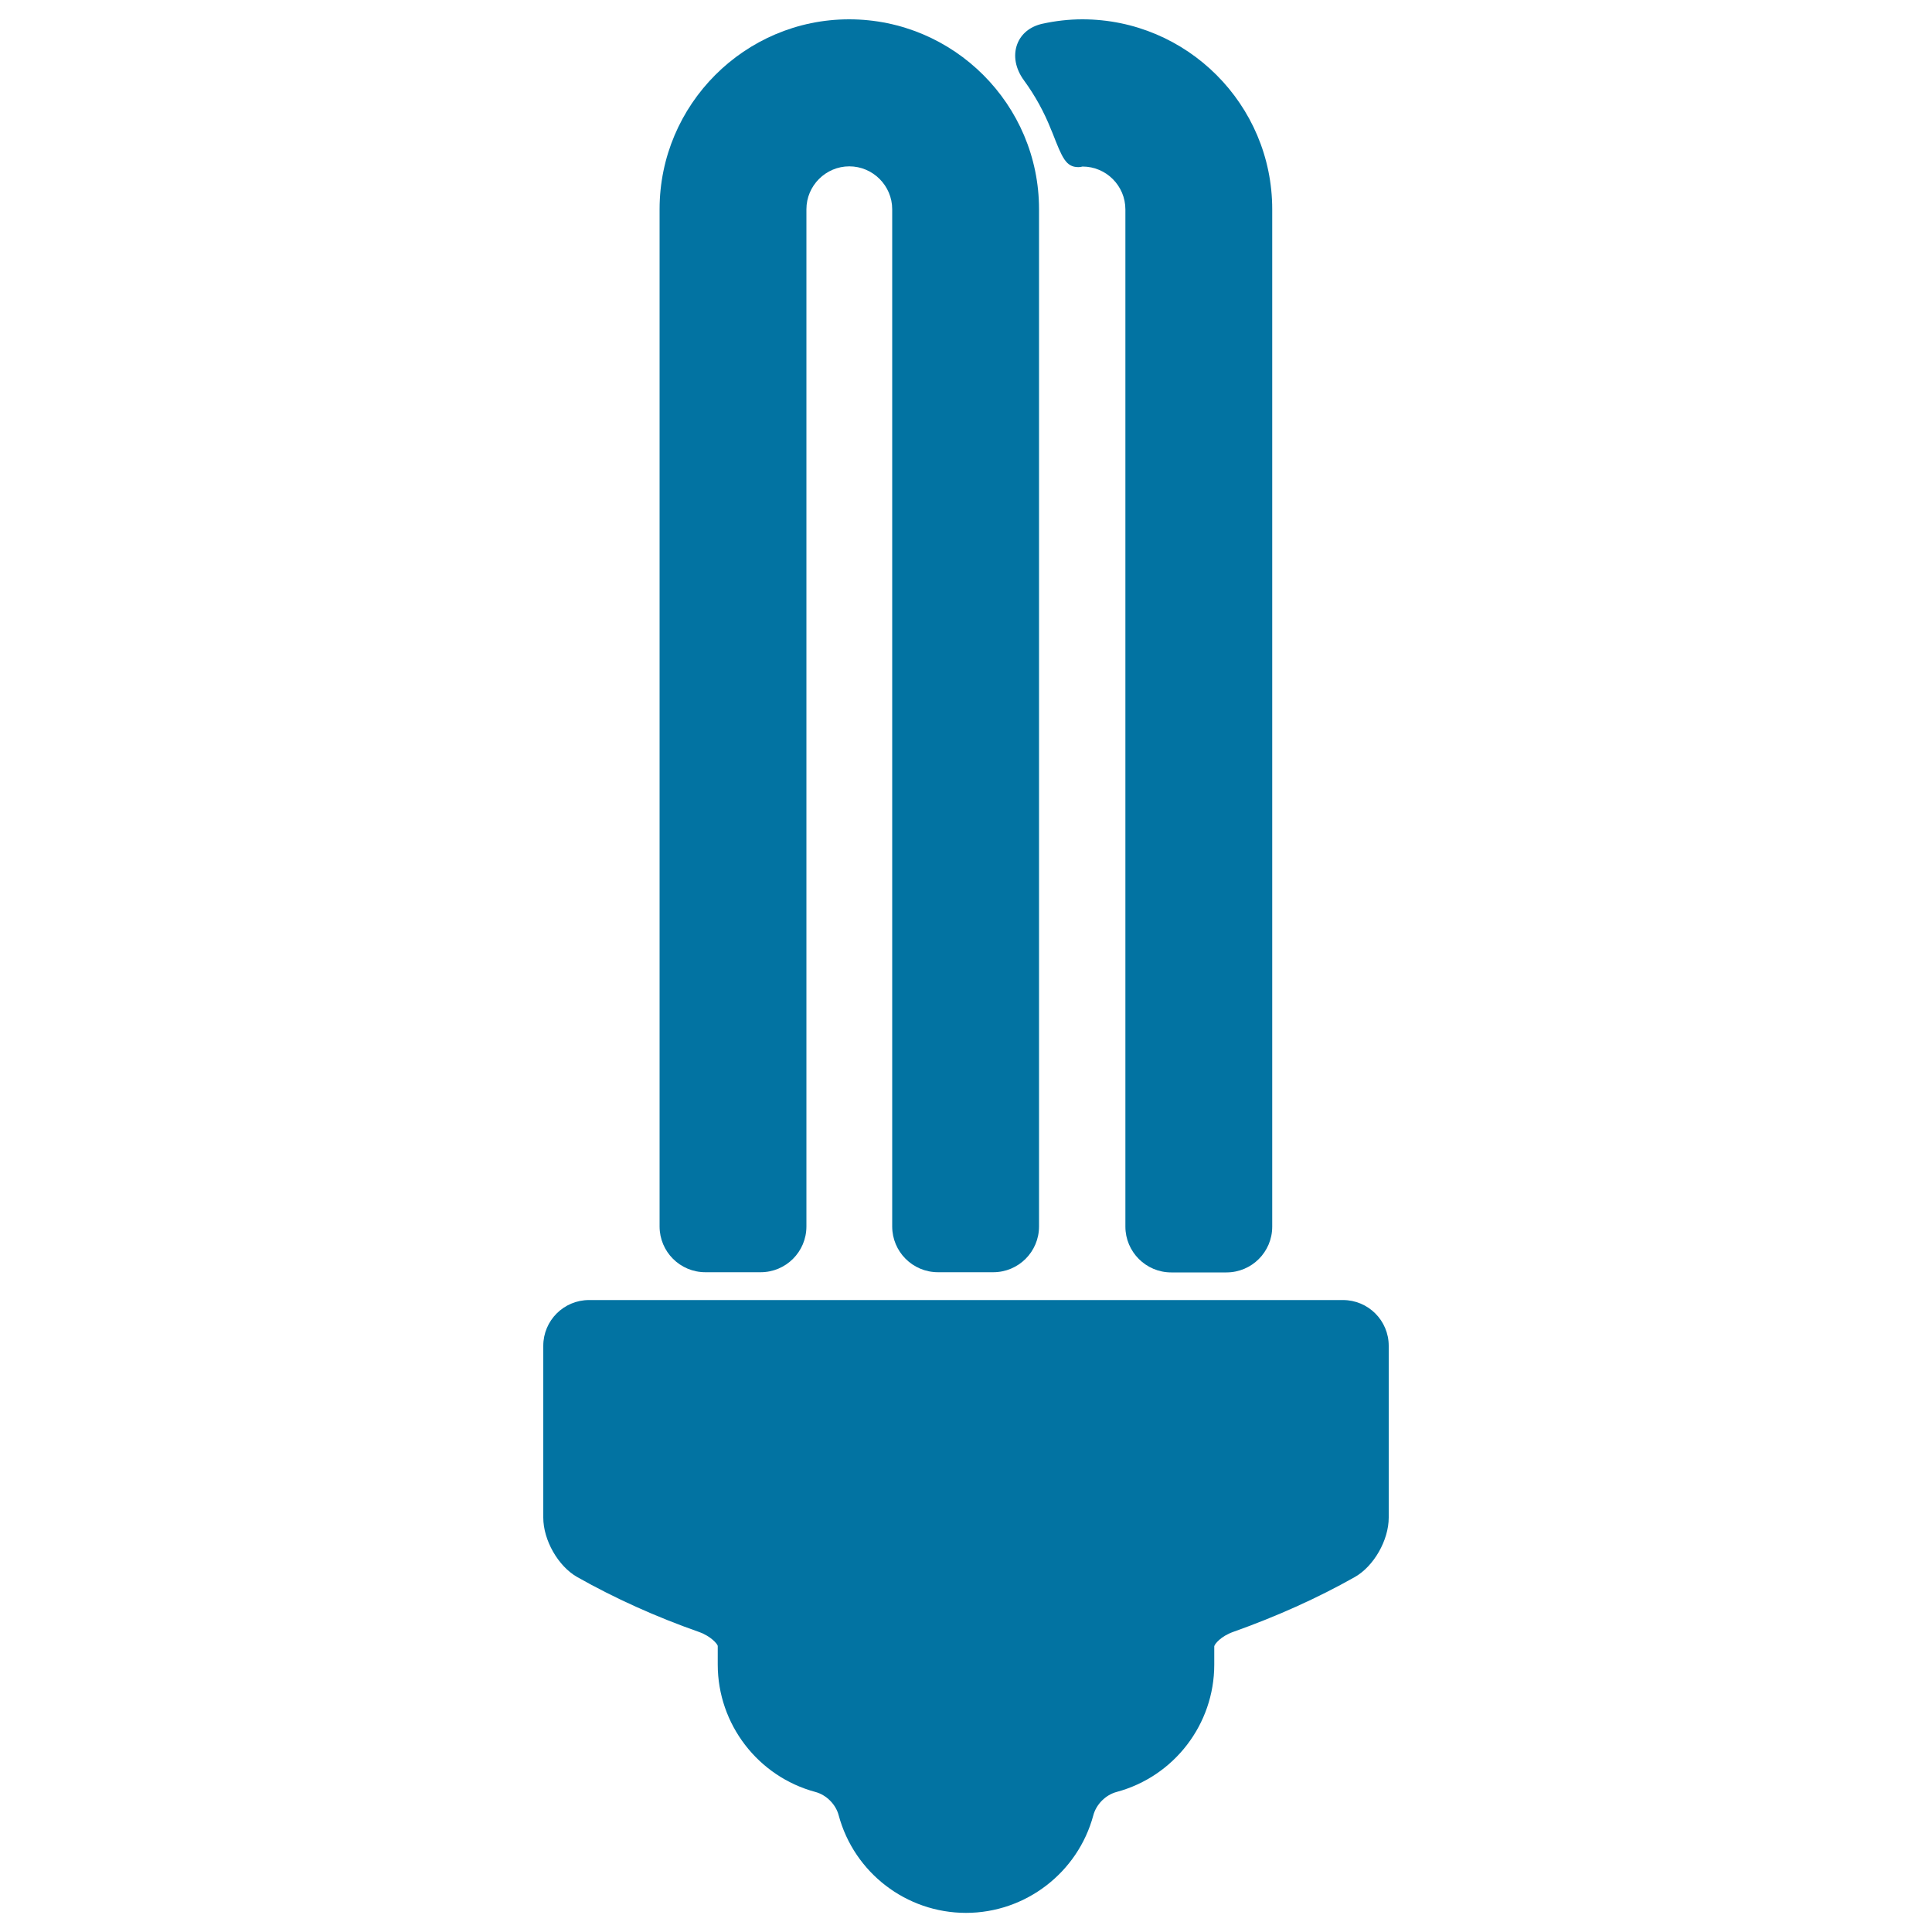
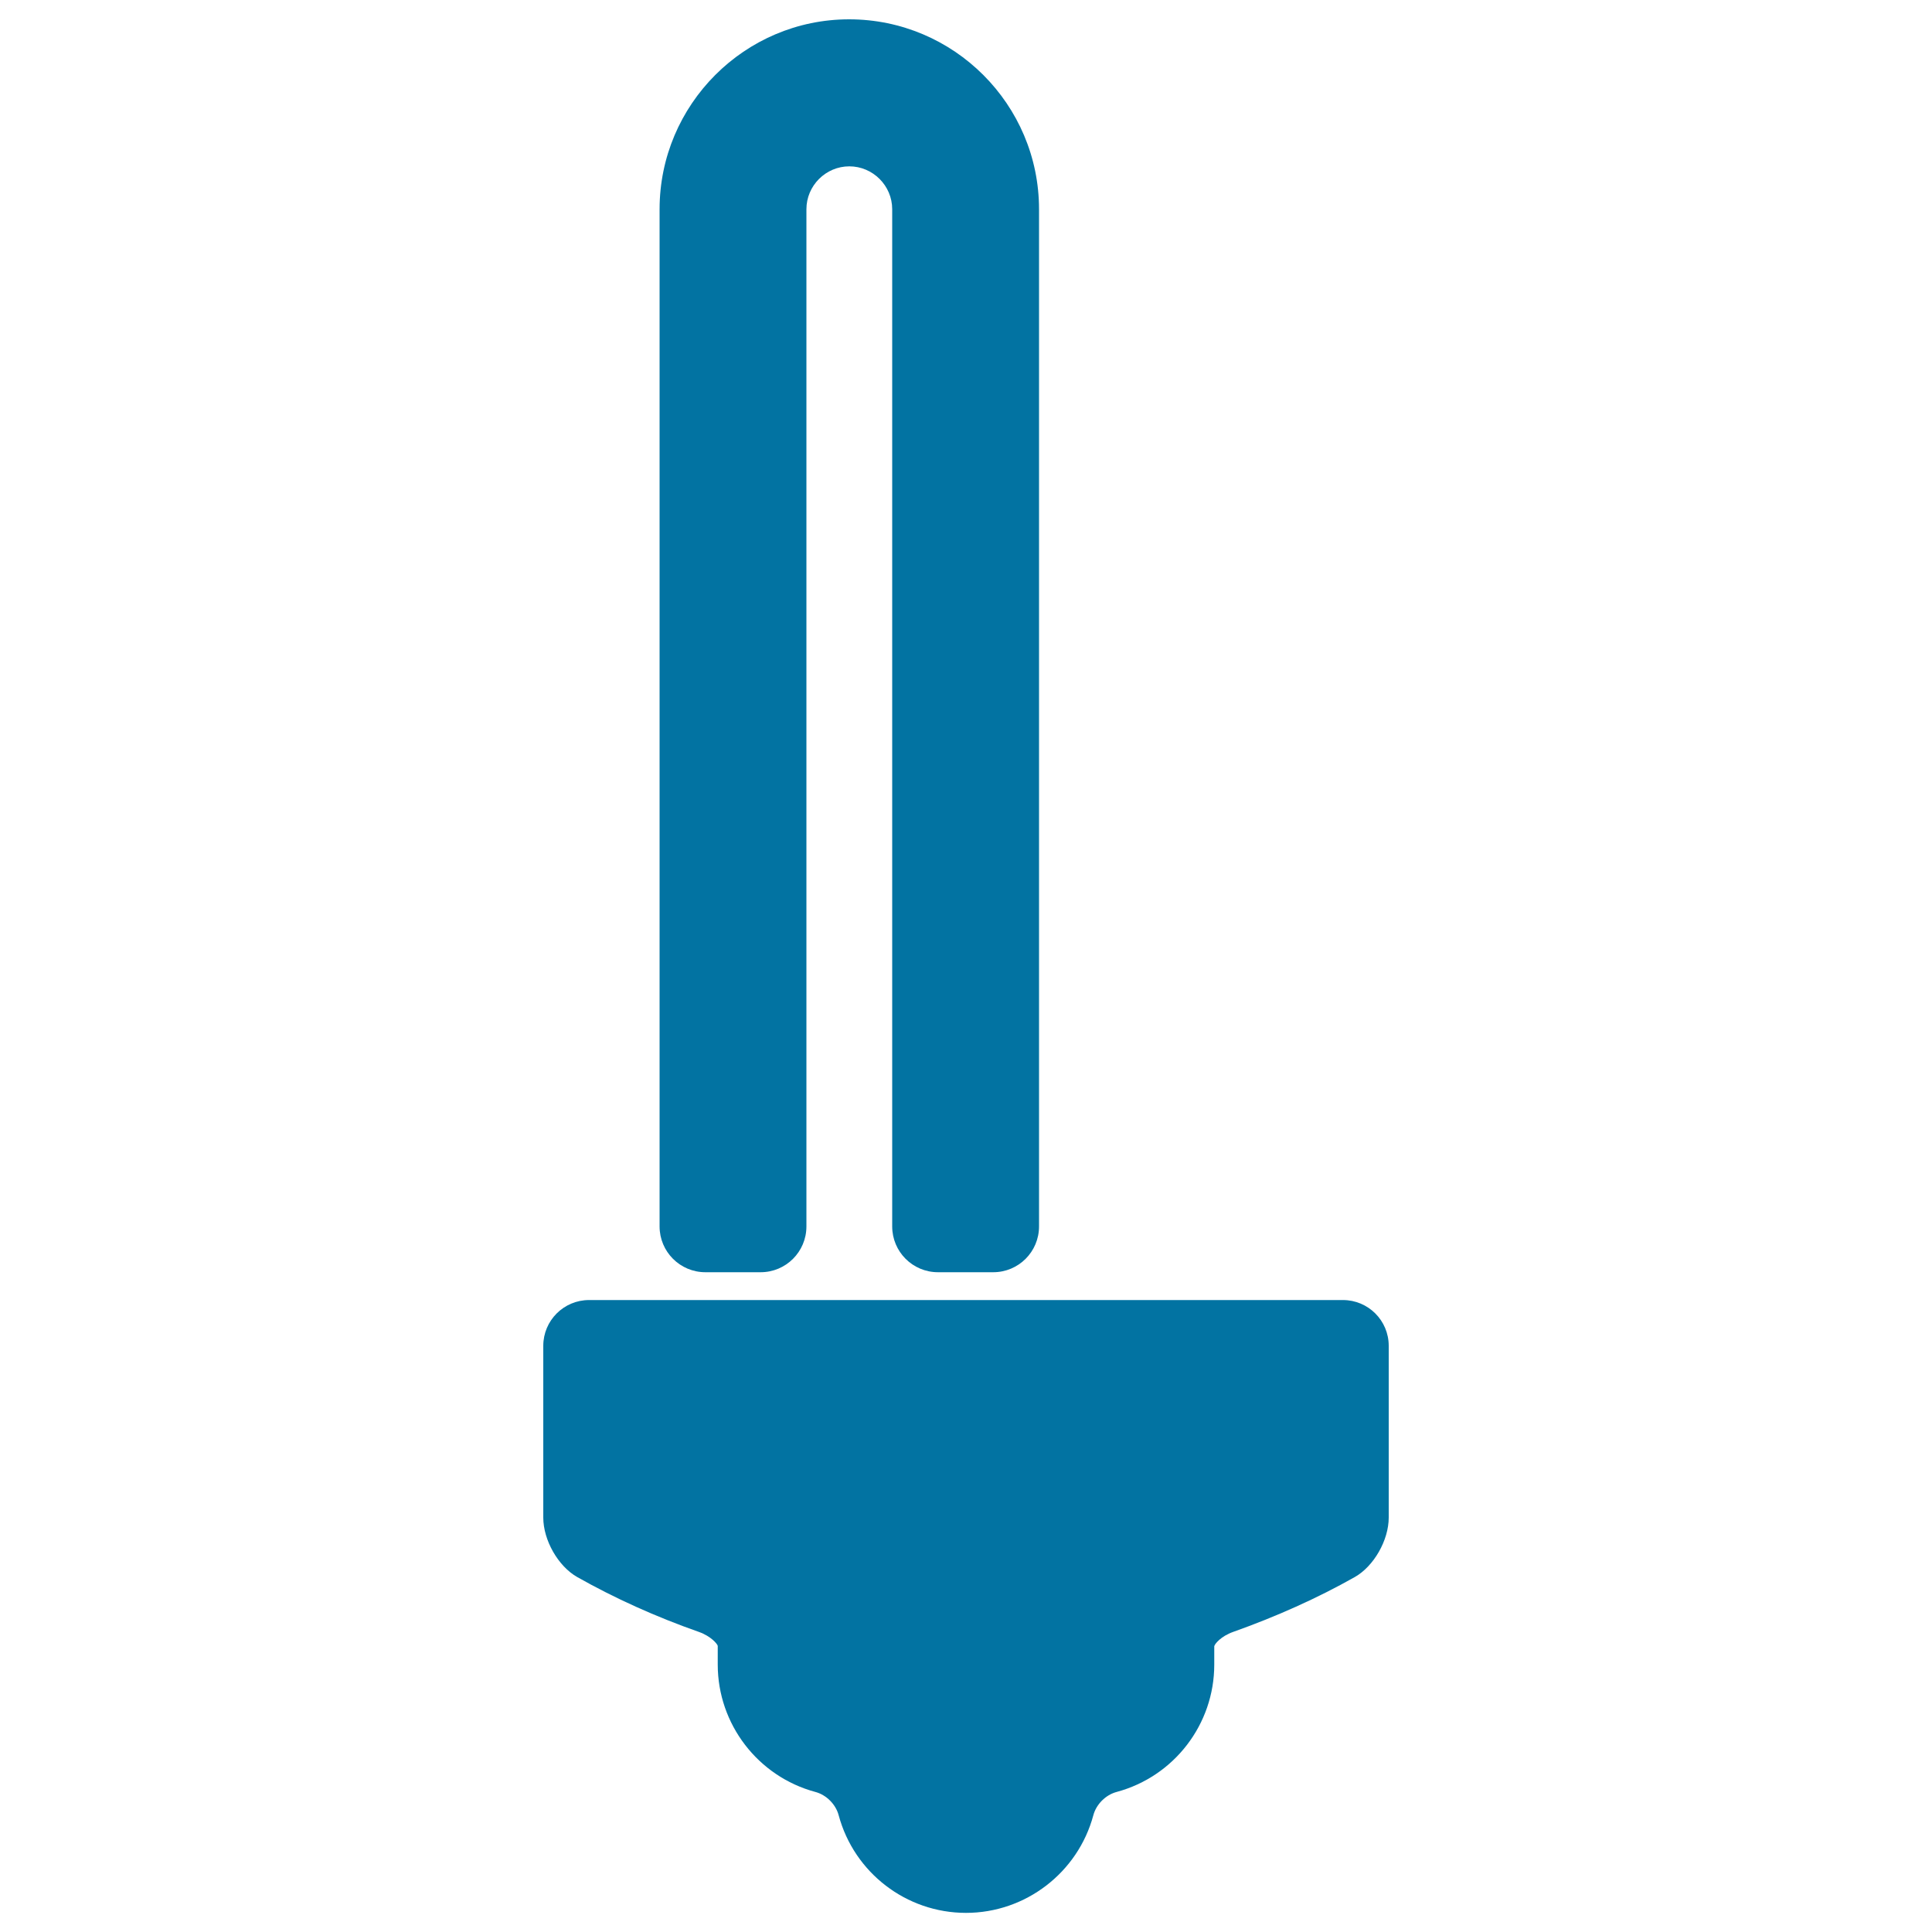
<svg xmlns="http://www.w3.org/2000/svg" viewBox="0 0 1000 1000" style="fill:#0273a2">
  <title>Light Modern Lamp Tool SVG icon</title>
  <g>
    <g>
-       <path d="M606.2,658.6h28.6c13.1,0,23.7-10.6,23.7-23.7V108.3c0-54.2-44.1-98.3-98.3-98.3c-6.9,0-13.9,0.8-20.7,2.3c-6.3,1.4-11,5.2-13,10.6c-2.2,5.9-0.9,12.7,3.5,18.7c5.7,7.8,10.4,16.3,14,25.4l0.8,1.9c5,12.8,6.9,17.6,13.4,17.6c0.7,0,1.4-0.1,2.1-0.3c12.3,0,22.2,10,22.2,22.2v526.5C582.5,647.9,593.1,658.6,606.2,658.6z" />
      <path d="M341.4,108.3v526.5c0,13.1,10.6,23.7,23.7,23.7h28.6c13.1,0,23.7-10.6,23.7-23.7V108.3c0-12.2,10-22.2,22.2-22.2c12.2,0,22.2,10,22.2,22.2v526.5c0,13.1,10.6,23.7,23.7,23.7h28.6c13.1,0,23.7-10.6,23.7-23.7V108.3c0-54.2-44.1-98.3-98.3-98.3C385.5,10,341.4,54.1,341.4,108.3z" />
      <path d="M638.2,844.7c22.5-8,43.7-17.5,63-28.4c9.9-5.6,17.6-19.1,17.6-30.8v-88.9c0-13.1-10.6-23.7-23.7-23.7H304.9c-13.1,0-23.7,10.6-23.7,23.7v88.9c0,11.7,7.7,25.2,17.6,30.8c19.3,10.9,40.5,20.5,63,28.4c6.2,2.2,9.5,6.2,9.7,7.2v9.7c0,30.8,20.8,57.9,50.5,65.9c5.7,1.5,10.6,6.4,12.1,12.1c8,29.7,35,50.5,65.9,50.5c30.8,0,57.9-20.8,65.9-50.5c1.5-5.7,6.4-10.6,12.1-12.1c29.7-8,50.5-35,50.5-65.9l0-9.5C628.7,850.9,632,846.9,638.2,844.7z" />
    </g>
  </g>
</svg>